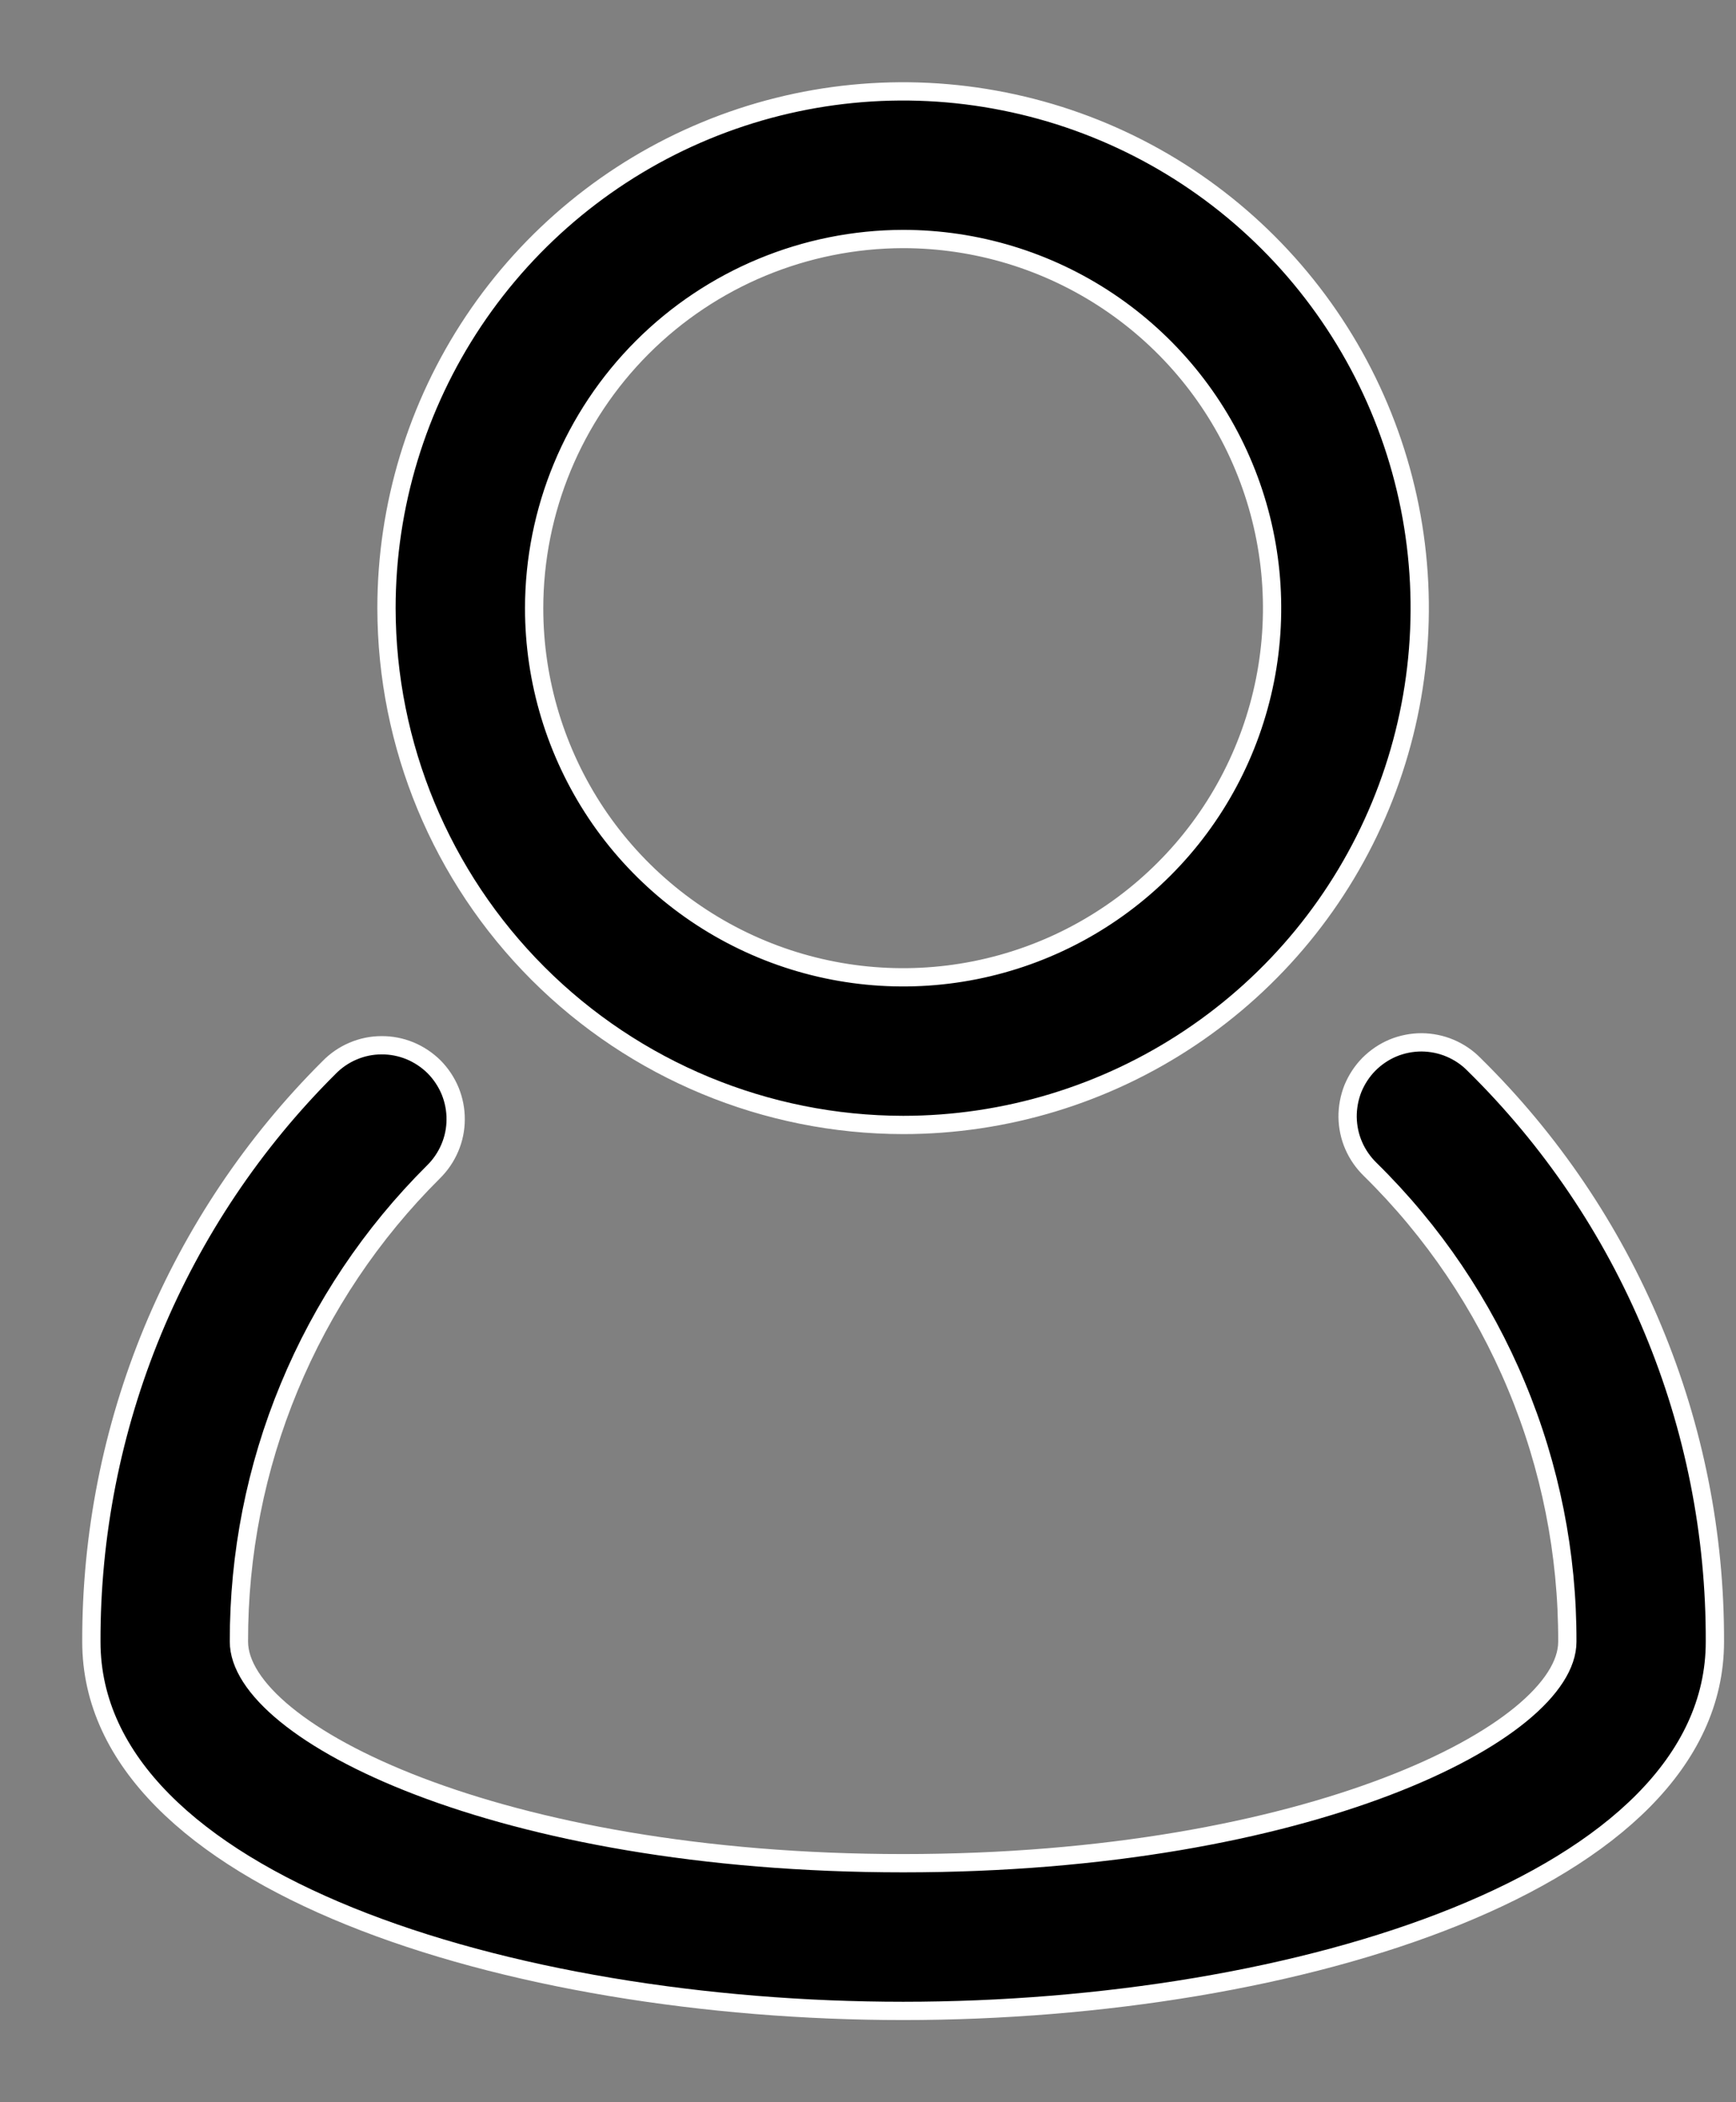
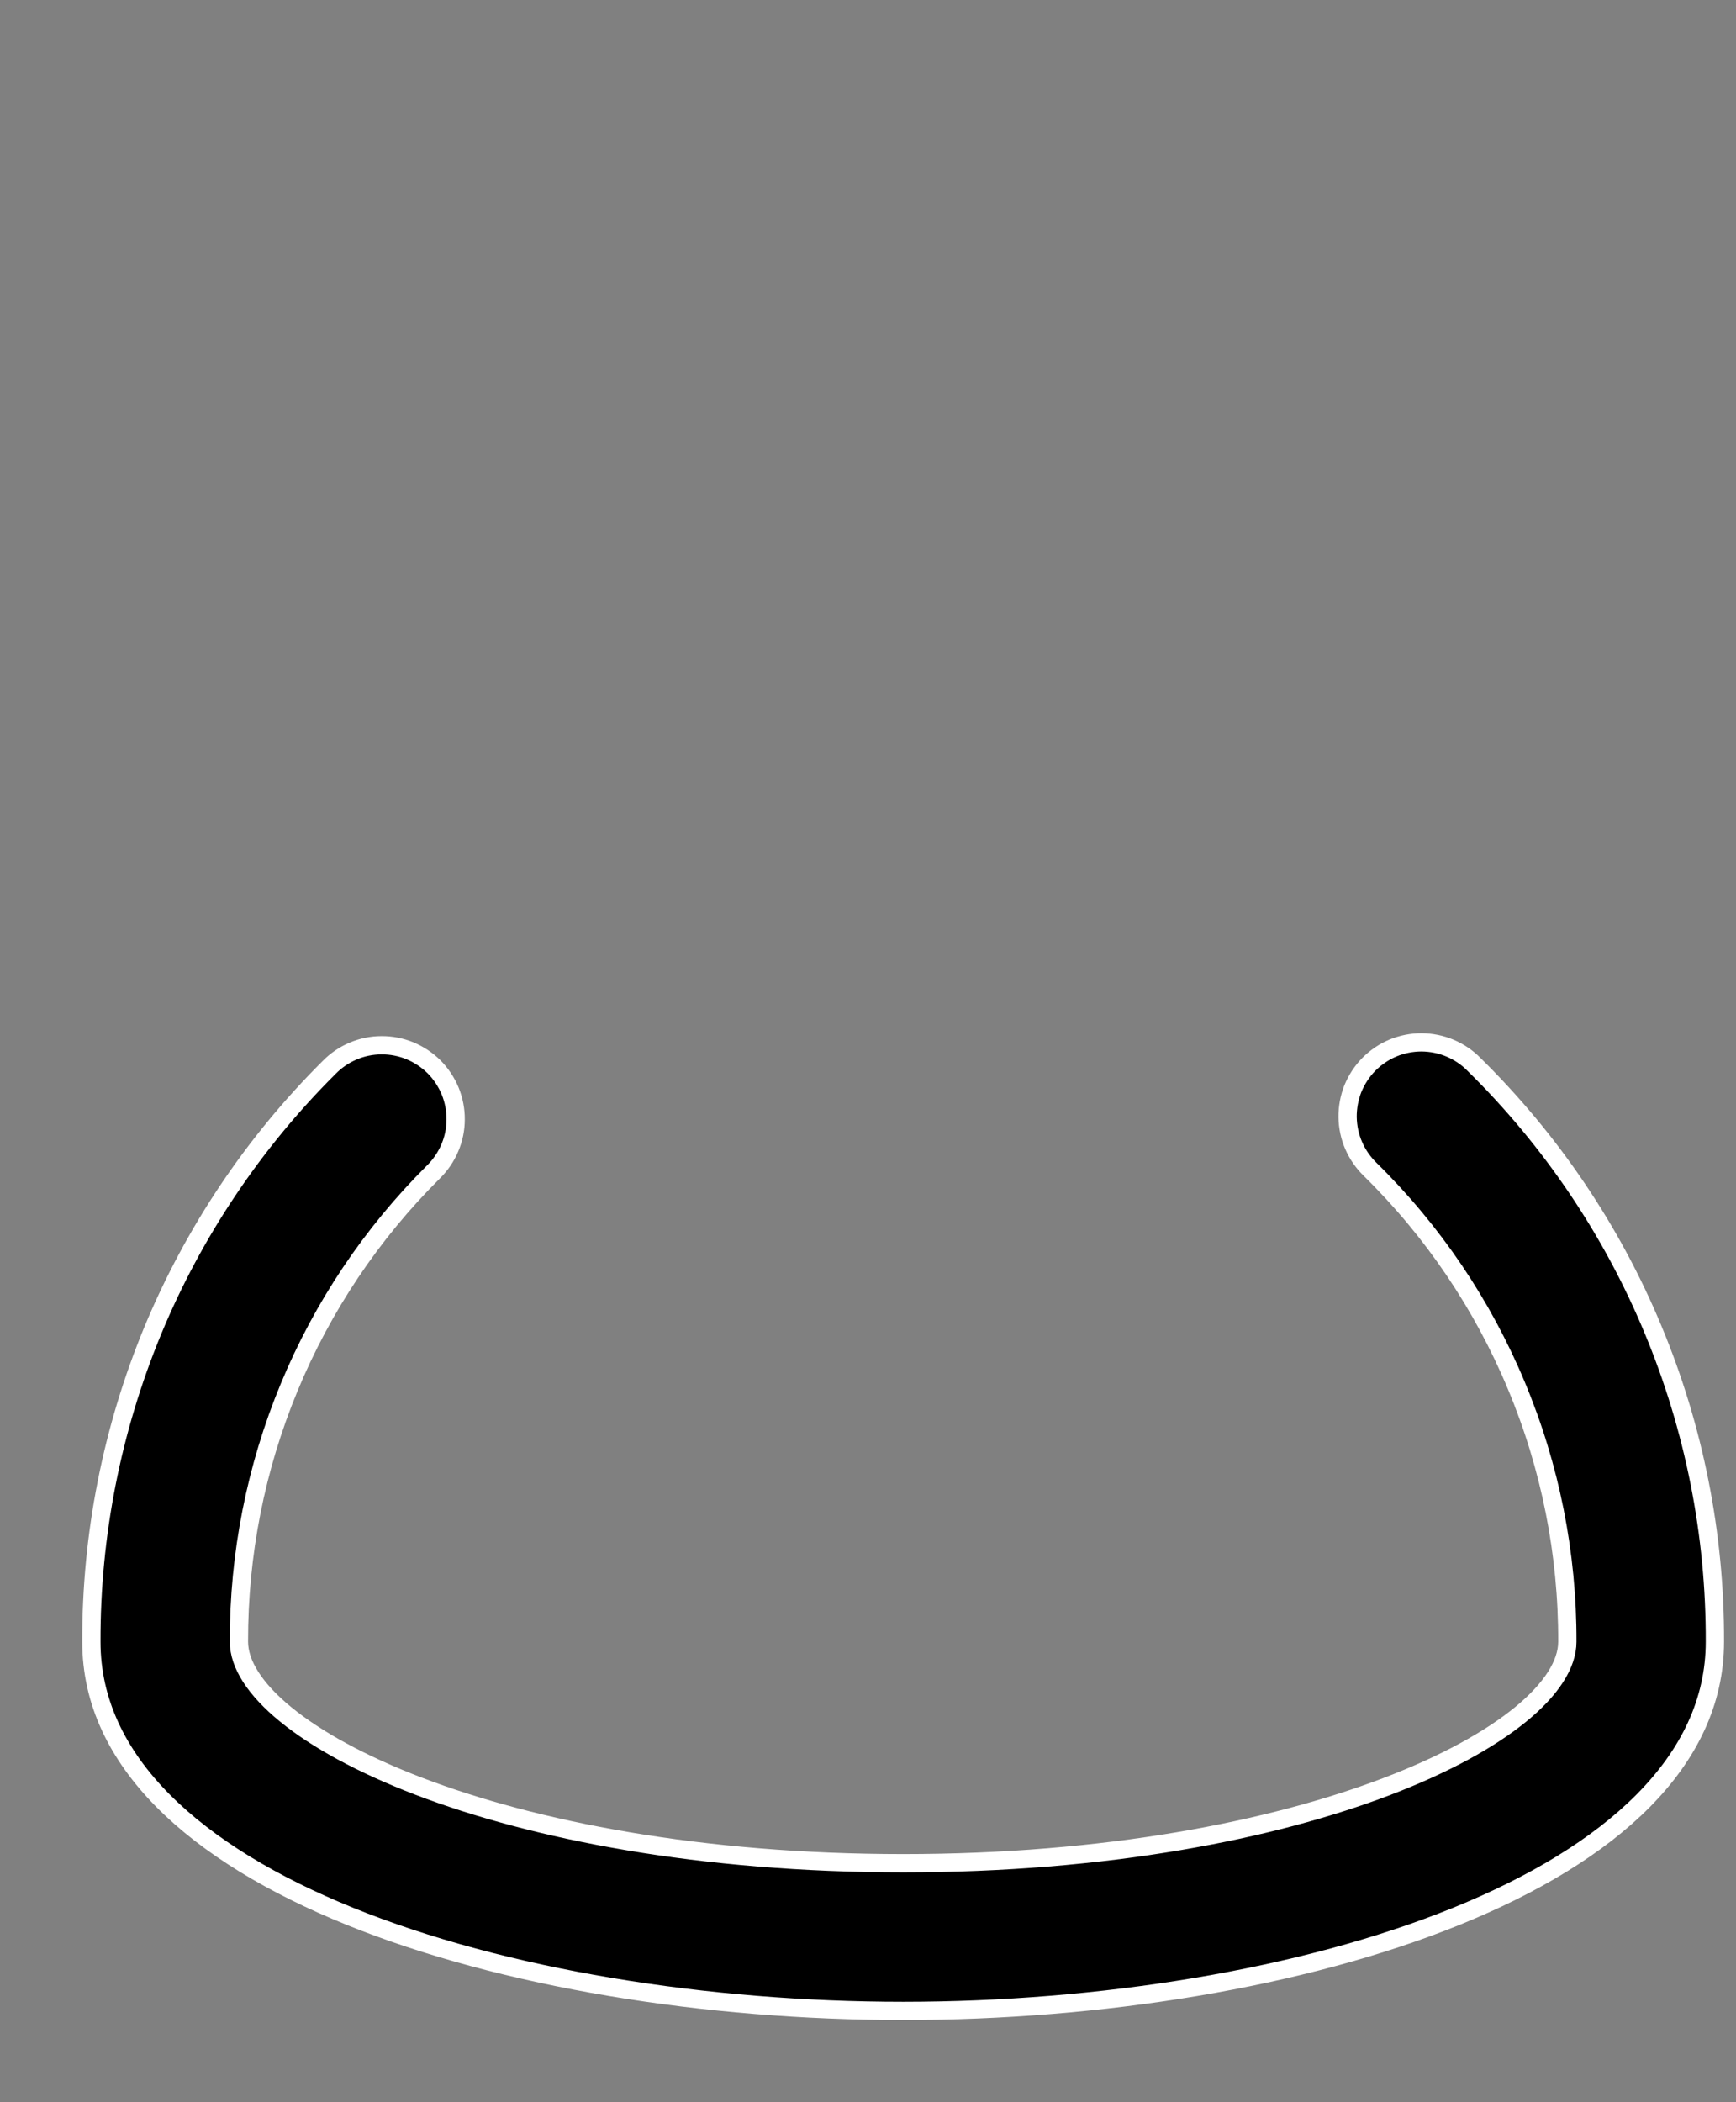
<svg xmlns="http://www.w3.org/2000/svg" width="19" height="23" viewBox="0 0 19 23" fill="none">
  <rect x="0" y="0" width="19" height="23" fill="#808080" stroke="none" />
  <path d="M16.134 11.647C16.059 11.57 15.97 11.51 15.871 11.468C15.772 11.426 15.666 11.405 15.559 11.404C15.452 11.404 15.345 11.425 15.246 11.466C15.148 11.507 15.058 11.568 14.982 11.644C14.907 11.72 14.848 11.811 14.807 11.91C14.768 12.009 14.748 12.116 14.749 12.223C14.751 12.33 14.773 12.436 14.816 12.534C14.859 12.633 14.921 12.721 14.998 12.796C15.684 13.47 16.227 14.274 16.597 15.162C16.968 16.049 17.157 17.001 17.154 17.962C17.154 18.95 14.322 20.385 9.885 20.385C5.447 20.385 2.615 18.95 2.615 17.961C2.613 17.006 2.799 16.06 3.165 15.178C3.53 14.296 4.067 13.495 4.744 12.822C4.82 12.747 4.881 12.658 4.923 12.559C4.965 12.461 4.987 12.355 4.987 12.248C4.988 12.142 4.967 12.036 4.927 11.937C4.886 11.838 4.826 11.748 4.751 11.672C4.675 11.597 4.585 11.537 4.486 11.496C4.388 11.456 4.282 11.435 4.175 11.436C4.068 11.436 3.962 11.458 3.864 11.5C3.765 11.542 3.676 11.603 3.601 11.68C2.774 12.503 2.118 13.482 1.671 14.56C1.225 15.639 0.997 16.795 1 17.962C1 20.585 5.577 22.001 9.885 22.001C14.192 22.001 18.769 20.585 18.769 17.962C18.773 16.787 18.542 15.623 18.089 14.539C17.637 13.454 16.972 12.471 16.134 11.647Z" fill="black" stroke="white" stroke-width="0.2" />
-   <path d="M9.884 12.308C11.002 12.308 12.096 11.976 13.025 11.355C13.955 10.734 14.68 9.851 15.108 8.817C15.536 7.784 15.648 6.648 15.43 5.551C15.211 4.454 14.673 3.447 13.882 2.656C13.091 1.865 12.084 1.327 10.987 1.109C9.891 0.89 8.754 1.002 7.721 1.43C6.688 1.858 5.805 2.583 5.183 3.513C4.562 4.443 4.23 5.536 4.23 6.654C4.232 8.153 4.828 9.59 5.888 10.65C6.948 11.71 8.385 12.306 9.884 12.308ZM9.884 2.615C10.683 2.615 11.464 2.852 12.128 3.296C12.792 3.74 13.31 4.37 13.615 5.108C13.921 5.846 14.001 6.658 13.845 7.442C13.689 8.225 13.305 8.945 12.74 9.509C12.175 10.074 11.456 10.459 10.672 10.615C9.889 10.771 9.077 10.691 8.339 10.385C7.601 10.079 6.97 9.562 6.526 8.898C6.083 8.233 5.846 7.453 5.846 6.654C5.847 5.583 6.273 4.557 7.03 3.8C7.787 3.043 8.814 2.617 9.884 2.615Z" fill="black" stroke="white" stroke-width="0.2" />
</svg>